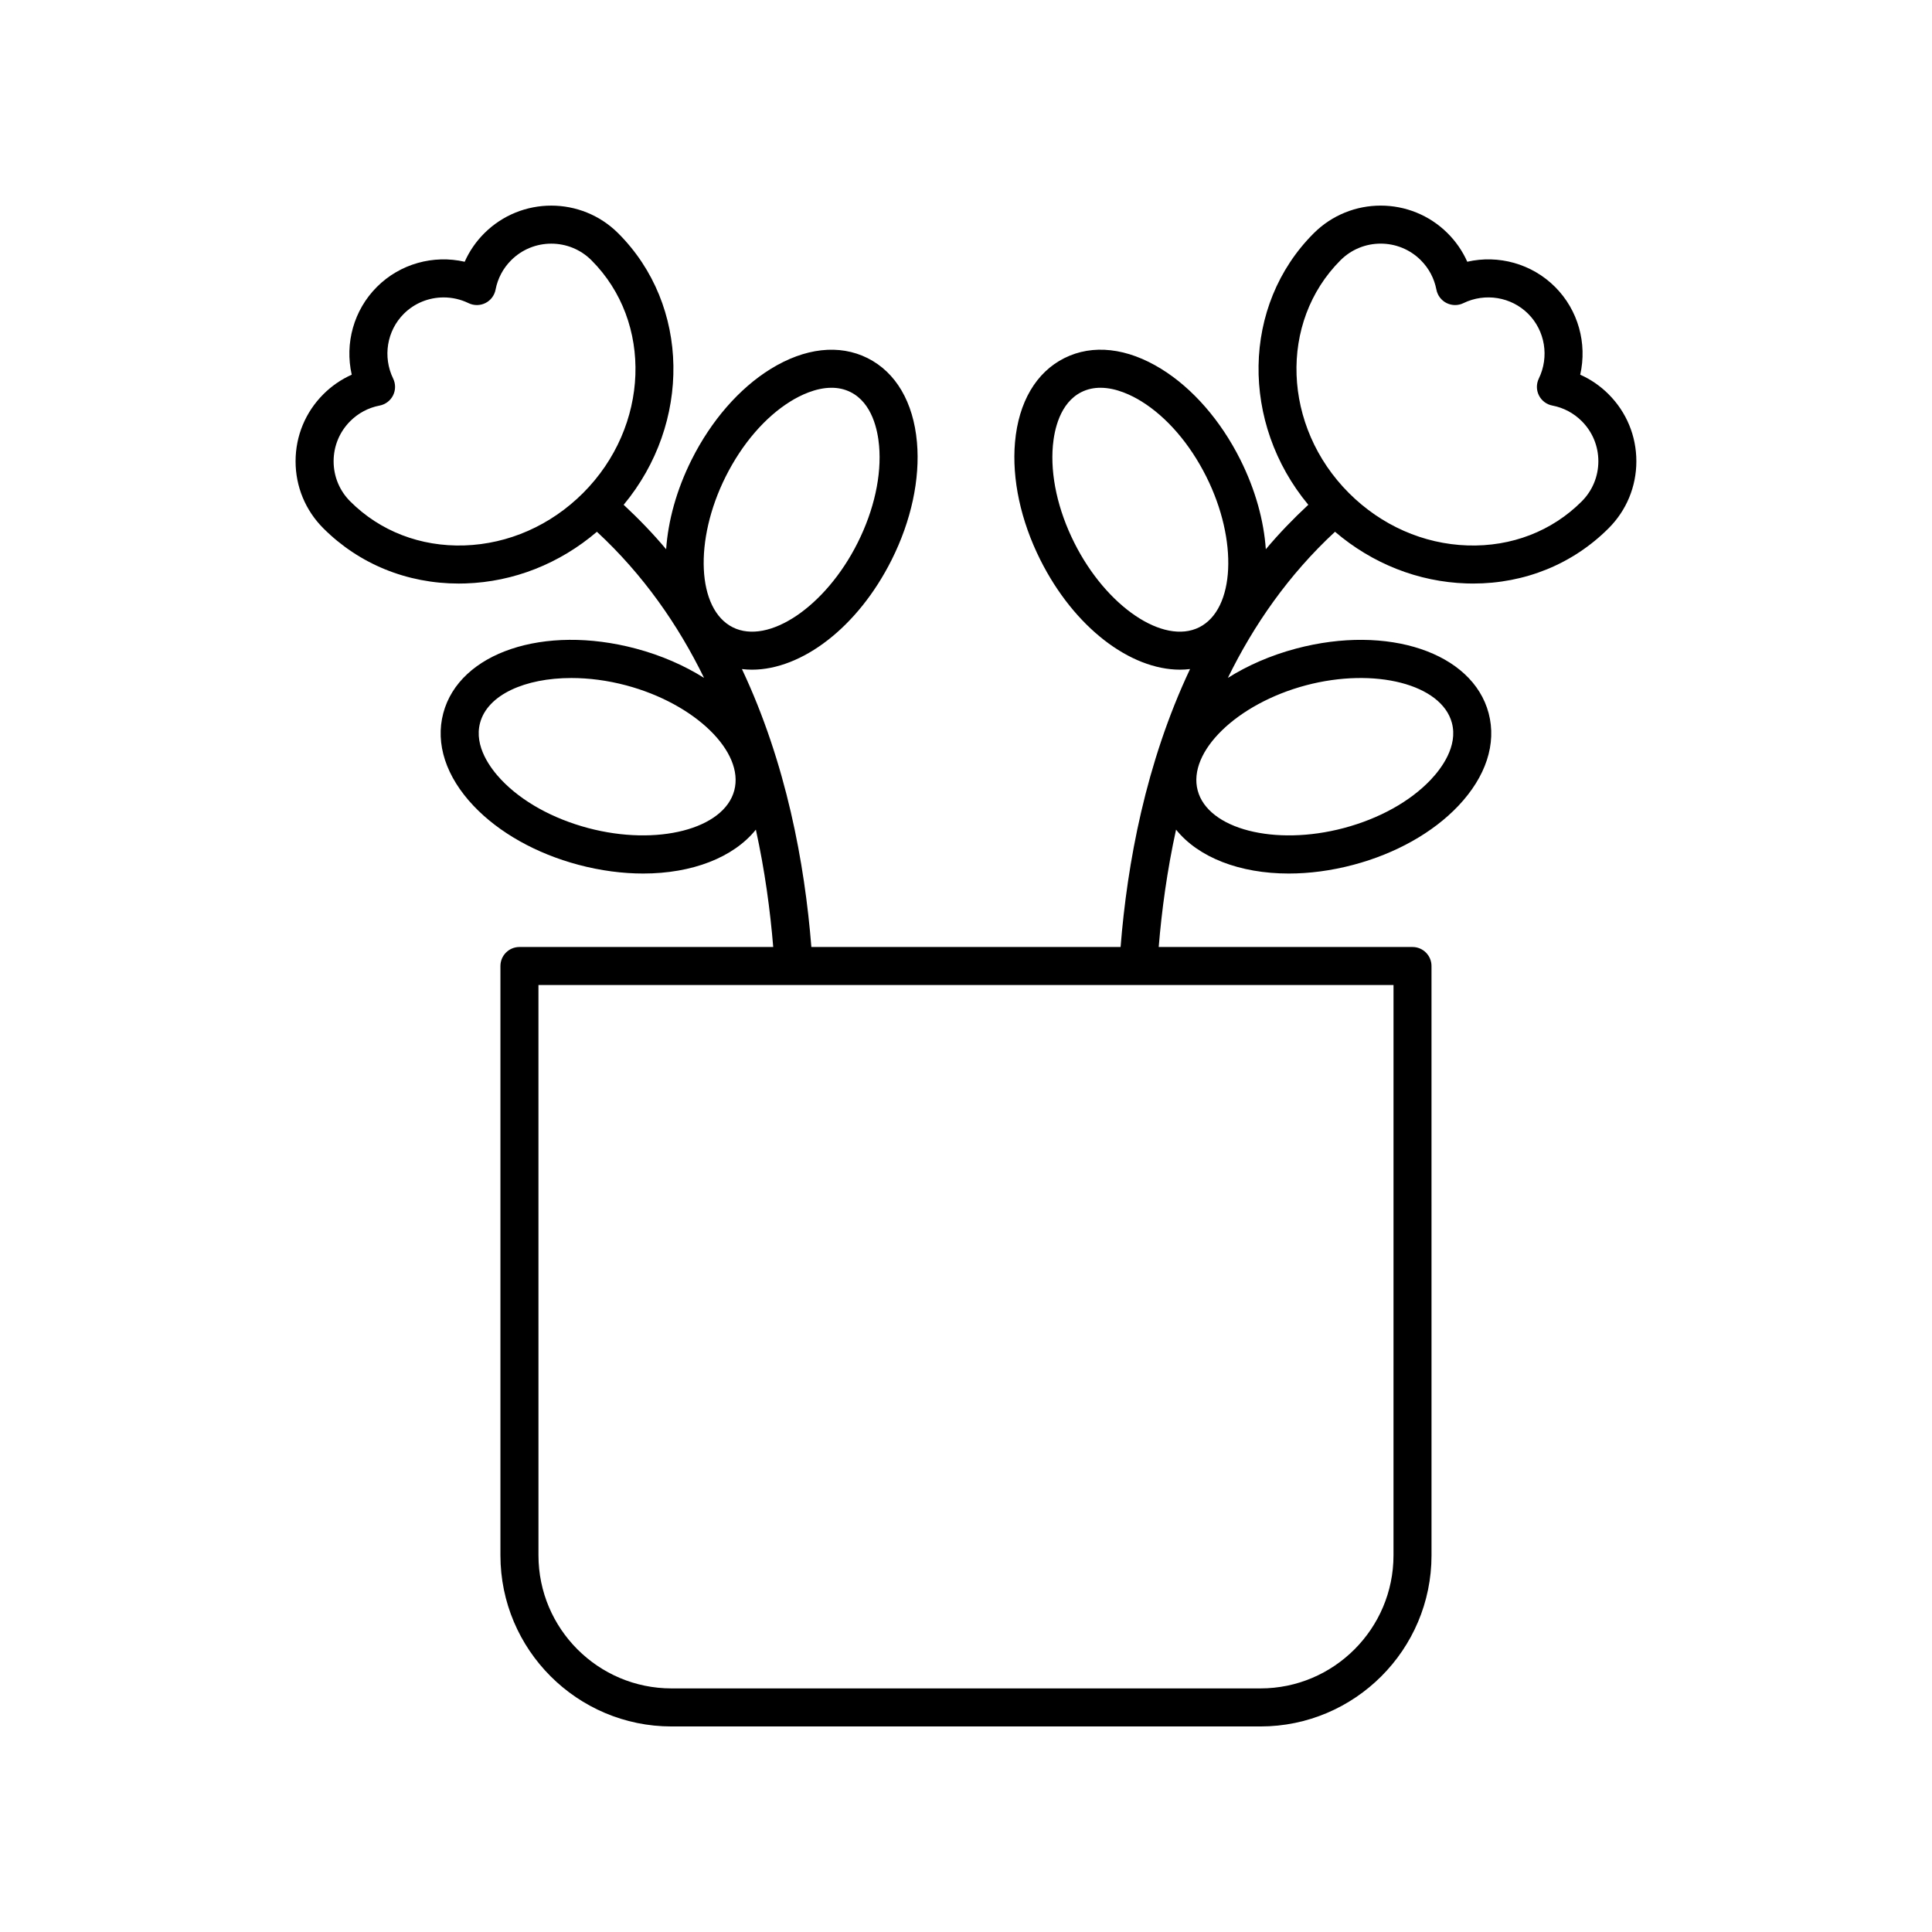
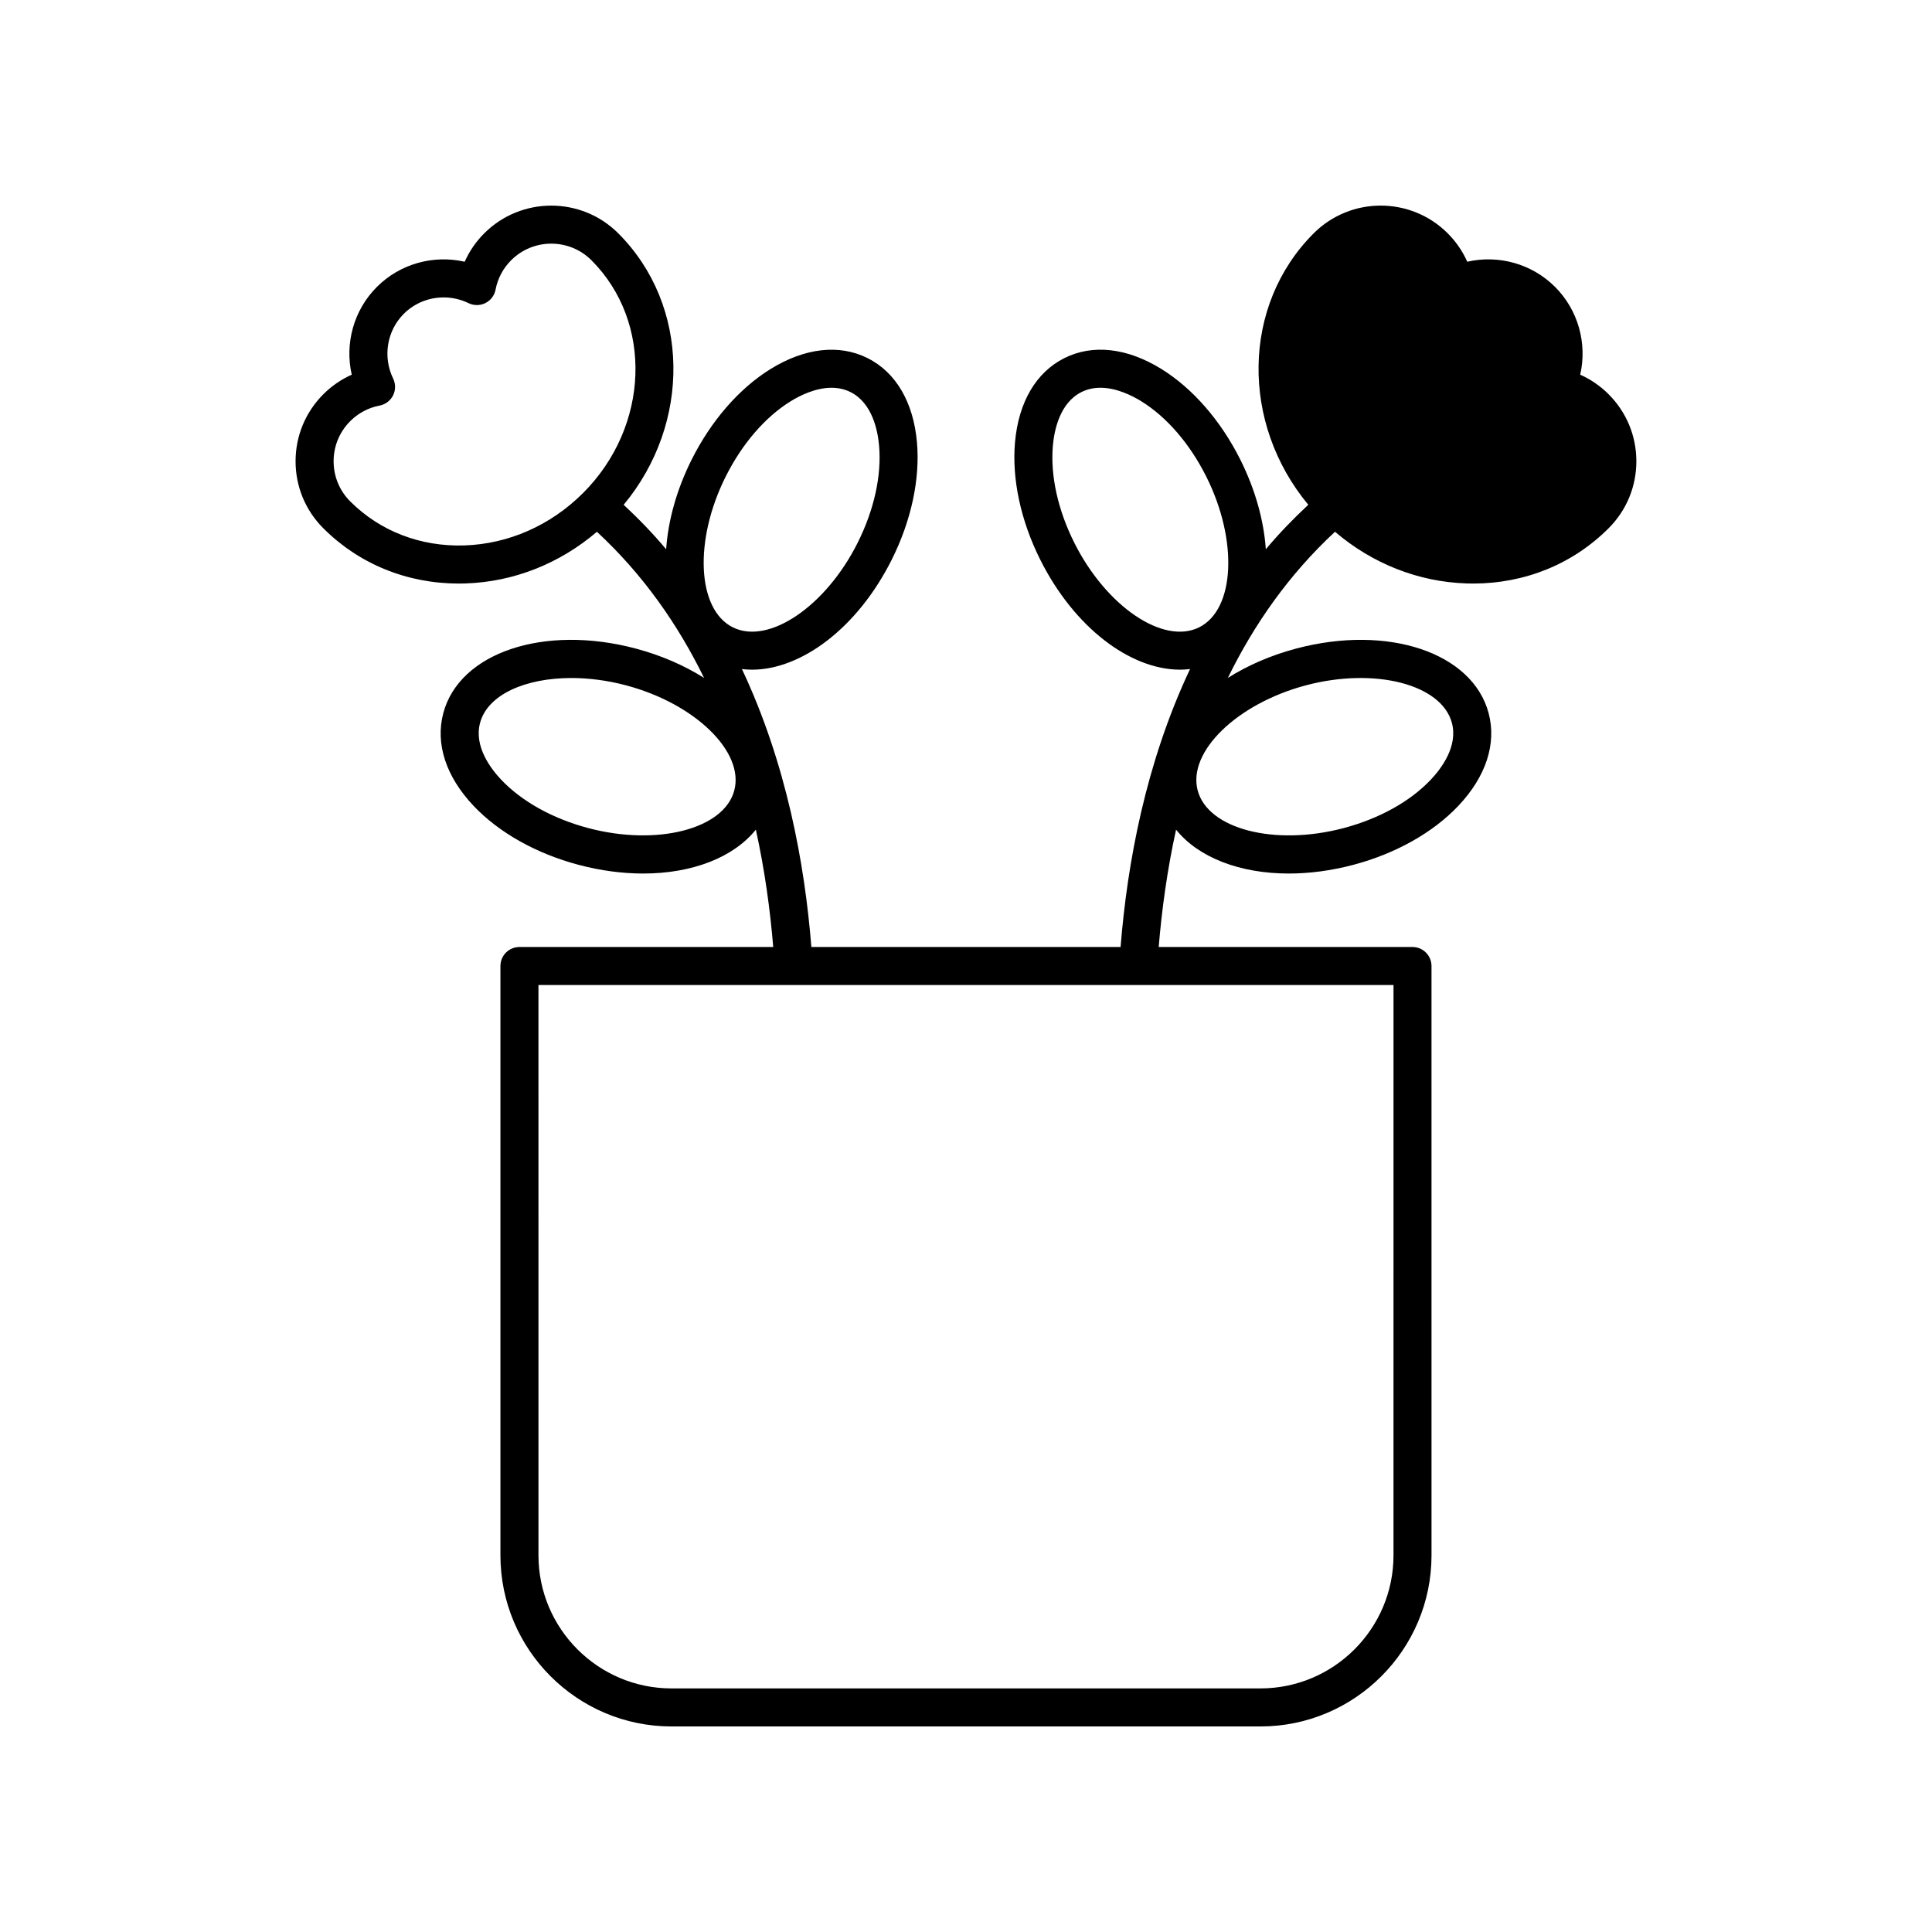
<svg xmlns="http://www.w3.org/2000/svg" fill="#000000" width="800px" height="800px" version="1.1" viewBox="144 144 512 512">
-   <path d="m570.3 248.48c-2.195-2.195-4.742-3.945-7.527-5.184 1.883-8.281-0.516-17.113-6.668-23.266-6.156-6.152-14.996-8.559-23.266-6.668-1.238-2.789-2.988-5.336-5.18-7.527-9.789-9.797-25.73-9.797-35.523 0-19.105 19.109-19.363 50.355-1.422 71.938-4.043 3.762-7.82 7.68-11.258 11.785-0.523-7.527-2.727-15.695-6.762-23.758-5.188-10.352-12.621-18.887-20.93-24.023-9.062-5.609-18.188-6.633-25.695-2.875-7.492 3.754-12.145 11.672-13.082 22.297-0.859 9.738 1.516 20.801 6.699 31.148 9 17.969 23.852 29.125 37.039 29.125 0.891 0 1.773-0.059 2.648-0.164-11.758 24.938-16.648 51.508-18.406 73.656h-81.949c-1.758-22.148-6.648-48.719-18.398-73.652 0.871 0.102 1.754 0.164 2.644 0.164 13.188 0 28.039-11.156 37.039-29.125 5.188-10.348 7.562-21.41 6.699-31.148-0.941-10.625-5.59-18.543-13.082-22.297-7.5-3.754-16.625-2.727-25.695 2.875-8.309 5.141-15.742 13.672-20.93 24.023-4.035 8.059-6.238 16.23-6.762 23.754-3.438-4.102-7.215-8.02-11.258-11.781 17.941-21.582 17.684-52.828-1.426-71.938-9.789-9.797-25.73-9.793-35.523-0.004-2.195 2.195-3.941 4.742-5.18 7.531-8.277-1.887-17.113 0.516-23.266 6.668-6.148 6.152-8.551 14.98-6.668 23.266-2.785 1.238-5.332 2.988-7.527 5.184-4.742 4.742-7.356 11.051-7.356 17.758s2.613 13.016 7.356 17.758c9.48 9.484 22.176 14.648 35.902 14.648 0.59 0 1.18-0.012 1.777-0.031 12.762-0.41 24.953-5.254 34.824-13.691 12.297 11.387 21.539 24.695 28.391 38.719-5.199-3.262-11.285-5.957-18.07-7.762-24.34-6.477-46.766 1.047-51.035 17.113-2.148 8.105 0.703 16.832 8.039 24.574 6.723 7.094 16.59 12.637 27.777 15.609 5.91 1.57 11.703 2.316 17.156 2.316 12.961 0 23.93-4.242 29.863-11.633 2.387 10.863 3.801 21.402 4.602 31.102h-67.254c-2.785 0-5.039 2.254-5.039 5.039v156.18c0 25 20.34 45.344 45.344 45.344h156.06c25.004 0 45.344-20.344 45.344-45.344l-0.004-156.18c0-2.781-2.254-5.039-5.039-5.039h-67.254c0.801-9.699 2.215-20.234 4.598-31.102 5.934 7.391 16.906 11.633 29.863 11.633 5.453 0 11.246-0.746 17.156-2.316 11.188-2.973 21.059-8.516 27.777-15.609 7.336-7.742 10.188-16.469 8.039-24.574-4.269-16.066-26.695-23.582-51.035-17.113-6.785 1.805-12.867 4.496-18.066 7.758 6.856-14.023 16.098-27.328 28.391-38.719 9.871 8.438 22.062 13.281 34.824 13.691 0.594 0.02 1.188 0.031 1.777 0.031 13.727 0 26.422-5.164 35.902-14.648 4.742-4.742 7.356-11.051 7.356-17.758s-2.613-13.016-7.356-17.758zm-141.6 39.355c-4.363-8.703-6.375-17.848-5.676-25.75 0.359-4.062 1.82-11.301 7.562-14.176 1.637-0.82 3.356-1.148 5.047-1.148 4.242 0 8.355 2.055 10.832 3.586 6.746 4.168 12.855 11.262 17.215 19.965 8.461 16.895 7.602 35.176-1.879 39.93-9.492 4.746-24.641-5.512-33.102-22.406zm-92.391-17.523c4.359-8.703 10.469-15.797 17.215-19.965 2.481-1.531 6.594-3.586 10.832-3.586 1.691 0 3.41 0.328 5.047 1.148 5.742 2.875 7.203 10.117 7.562 14.176 0.699 7.902-1.312 17.047-5.676 25.75-8.457 16.887-23.625 27.145-33.098 22.406-9.484-4.754-10.344-23.035-1.883-39.93zm-69.266 18.234c-11.598 0.363-22.328-3.769-30.23-11.672-2.84-2.84-4.402-6.617-4.402-10.633s1.566-7.793 4.402-10.633c2.141-2.137 4.832-3.566 7.789-4.129 1.539-0.297 2.856-1.289 3.559-2.688 0.703-1.402 0.715-3.051 0.031-4.461-2.805-5.777-1.668-12.676 2.82-17.168 2.848-2.848 6.668-4.344 10.555-4.344 2.238 0 4.508 0.496 6.617 1.523 1.406 0.68 3.059 0.672 4.457-0.031 1.402-0.699 2.394-2.016 2.691-3.559 0.566-2.961 1.992-5.652 4.129-7.785 5.863-5.863 15.41-5.863 21.273 0 16.398 16.398 15.406 44.074-2.219 61.695-8.586 8.574-19.762 13.508-31.473 13.883zm71.547 64.934c-2.715 10.25-20.453 14.809-38.707 9.965-9.41-2.5-17.598-7.047-23.051-12.805-2.805-2.961-7.262-8.848-5.613-15.055 1.977-7.457 11.906-11.906 24.203-11.906 4.602 0 9.535 0.625 14.504 1.945 18.258 4.852 31.387 17.609 28.664 27.855zm174.7 202.7c0 19.445-15.824 35.266-35.266 35.266h-156.06c-19.445 0-35.266-15.82-35.266-35.266l-0.004-151.14h226.6zm-23.227-230.56c18.273-4.848 35.988-0.285 38.707 9.965 1.648 6.207-2.809 12.098-5.613 15.055-5.453 5.758-13.637 10.305-23.051 12.805-18.27 4.844-35.988 0.289-38.707-9.965-2.727-10.246 10.406-23.004 28.664-27.859zm73.109-48.746c-7.898 7.902-18.602 12.035-30.23 11.672-11.715-0.375-22.887-5.309-31.469-13.891-17.625-17.621-18.617-45.297-2.219-61.695 2.934-2.934 6.785-4.398 10.637-4.398 3.856 0 7.707 1.465 10.641 4.402 2.137 2.133 3.562 4.824 4.129 7.785 0.297 1.539 1.289 2.856 2.691 3.559 1.398 0.699 3.051 0.719 4.457 0.031 5.766-2.805 12.68-1.668 17.172 2.82 4.488 4.492 5.625 11.391 2.82 17.168-0.684 1.41-0.676 3.059 0.031 4.461 0.703 1.398 2.016 2.394 3.559 2.688 2.957 0.562 5.648 1.992 7.789 4.129 2.84 2.84 4.402 6.617 4.402 10.633-0.004 4.019-1.57 7.793-4.41 10.637z" />
+   <path d="m570.3 248.48c-2.195-2.195-4.742-3.945-7.527-5.184 1.883-8.281-0.516-17.113-6.668-23.266-6.156-6.152-14.996-8.559-23.266-6.668-1.238-2.789-2.988-5.336-5.18-7.527-9.789-9.797-25.73-9.797-35.523 0-19.105 19.109-19.363 50.355-1.422 71.938-4.043 3.762-7.82 7.68-11.258 11.785-0.523-7.527-2.727-15.695-6.762-23.758-5.188-10.352-12.621-18.887-20.93-24.023-9.062-5.609-18.188-6.633-25.695-2.875-7.492 3.754-12.145 11.672-13.082 22.297-0.859 9.738 1.516 20.801 6.699 31.148 9 17.969 23.852 29.125 37.039 29.125 0.891 0 1.773-0.059 2.648-0.164-11.758 24.938-16.648 51.508-18.406 73.656h-81.949c-1.758-22.148-6.648-48.719-18.398-73.652 0.871 0.102 1.754 0.164 2.644 0.164 13.188 0 28.039-11.156 37.039-29.125 5.188-10.348 7.562-21.41 6.699-31.148-0.941-10.625-5.59-18.543-13.082-22.297-7.5-3.754-16.625-2.727-25.695 2.875-8.309 5.141-15.742 13.672-20.93 24.023-4.035 8.059-6.238 16.23-6.762 23.754-3.438-4.102-7.215-8.02-11.258-11.781 17.941-21.582 17.684-52.828-1.426-71.938-9.789-9.797-25.73-9.793-35.523-0.004-2.195 2.195-3.941 4.742-5.18 7.531-8.277-1.887-17.113 0.516-23.266 6.668-6.148 6.152-8.551 14.98-6.668 23.266-2.785 1.238-5.332 2.988-7.527 5.184-4.742 4.742-7.356 11.051-7.356 17.758s2.613 13.016 7.356 17.758c9.48 9.484 22.176 14.648 35.902 14.648 0.59 0 1.18-0.012 1.777-0.031 12.762-0.41 24.953-5.254 34.824-13.691 12.297 11.387 21.539 24.695 28.391 38.719-5.199-3.262-11.285-5.957-18.07-7.762-24.34-6.477-46.766 1.047-51.035 17.113-2.148 8.105 0.703 16.832 8.039 24.574 6.723 7.094 16.59 12.637 27.777 15.609 5.91 1.57 11.703 2.316 17.156 2.316 12.961 0 23.93-4.242 29.863-11.633 2.387 10.863 3.801 21.402 4.602 31.102h-67.254c-2.785 0-5.039 2.254-5.039 5.039v156.18c0 25 20.34 45.344 45.344 45.344h156.06c25.004 0 45.344-20.344 45.344-45.344l-0.004-156.18c0-2.781-2.254-5.039-5.039-5.039h-67.254c0.801-9.699 2.215-20.234 4.598-31.102 5.934 7.391 16.906 11.633 29.863 11.633 5.453 0 11.246-0.746 17.156-2.316 11.188-2.973 21.059-8.516 27.777-15.609 7.336-7.742 10.188-16.469 8.039-24.574-4.269-16.066-26.695-23.582-51.035-17.113-6.785 1.805-12.867 4.496-18.066 7.758 6.856-14.023 16.098-27.328 28.391-38.719 9.871 8.438 22.062 13.281 34.824 13.691 0.594 0.02 1.188 0.031 1.777 0.031 13.727 0 26.422-5.164 35.902-14.648 4.742-4.742 7.356-11.051 7.356-17.758s-2.613-13.016-7.356-17.758zm-141.6 39.355c-4.363-8.703-6.375-17.848-5.676-25.75 0.359-4.062 1.82-11.301 7.562-14.176 1.637-0.82 3.356-1.148 5.047-1.148 4.242 0 8.355 2.055 10.832 3.586 6.746 4.168 12.855 11.262 17.215 19.965 8.461 16.895 7.602 35.176-1.879 39.93-9.492 4.746-24.641-5.512-33.102-22.406zm-92.391-17.523c4.359-8.703 10.469-15.797 17.215-19.965 2.481-1.531 6.594-3.586 10.832-3.586 1.691 0 3.41 0.328 5.047 1.148 5.742 2.875 7.203 10.117 7.562 14.176 0.699 7.902-1.312 17.047-5.676 25.75-8.457 16.887-23.625 27.145-33.098 22.406-9.484-4.754-10.344-23.035-1.883-39.93zm-69.266 18.234c-11.598 0.363-22.328-3.769-30.23-11.672-2.84-2.84-4.402-6.617-4.402-10.633s1.566-7.793 4.402-10.633c2.141-2.137 4.832-3.566 7.789-4.129 1.539-0.297 2.856-1.289 3.559-2.688 0.703-1.402 0.715-3.051 0.031-4.461-2.805-5.777-1.668-12.676 2.82-17.168 2.848-2.848 6.668-4.344 10.555-4.344 2.238 0 4.508 0.496 6.617 1.523 1.406 0.68 3.059 0.672 4.457-0.031 1.402-0.699 2.394-2.016 2.691-3.559 0.566-2.961 1.992-5.652 4.129-7.785 5.863-5.863 15.41-5.863 21.273 0 16.398 16.398 15.406 44.074-2.219 61.695-8.586 8.574-19.762 13.508-31.473 13.883zm71.547 64.934c-2.715 10.25-20.453 14.809-38.707 9.965-9.41-2.5-17.598-7.047-23.051-12.805-2.805-2.961-7.262-8.848-5.613-15.055 1.977-7.457 11.906-11.906 24.203-11.906 4.602 0 9.535 0.625 14.504 1.945 18.258 4.852 31.387 17.609 28.664 27.855zm174.7 202.7c0 19.445-15.824 35.266-35.266 35.266h-156.06c-19.445 0-35.266-15.82-35.266-35.266l-0.004-151.14h226.6zm-23.227-230.56c18.273-4.848 35.988-0.285 38.707 9.965 1.648 6.207-2.809 12.098-5.613 15.055-5.453 5.758-13.637 10.305-23.051 12.805-18.27 4.844-35.988 0.289-38.707-9.965-2.727-10.246 10.406-23.004 28.664-27.859zm73.109-48.746z" />
</svg>